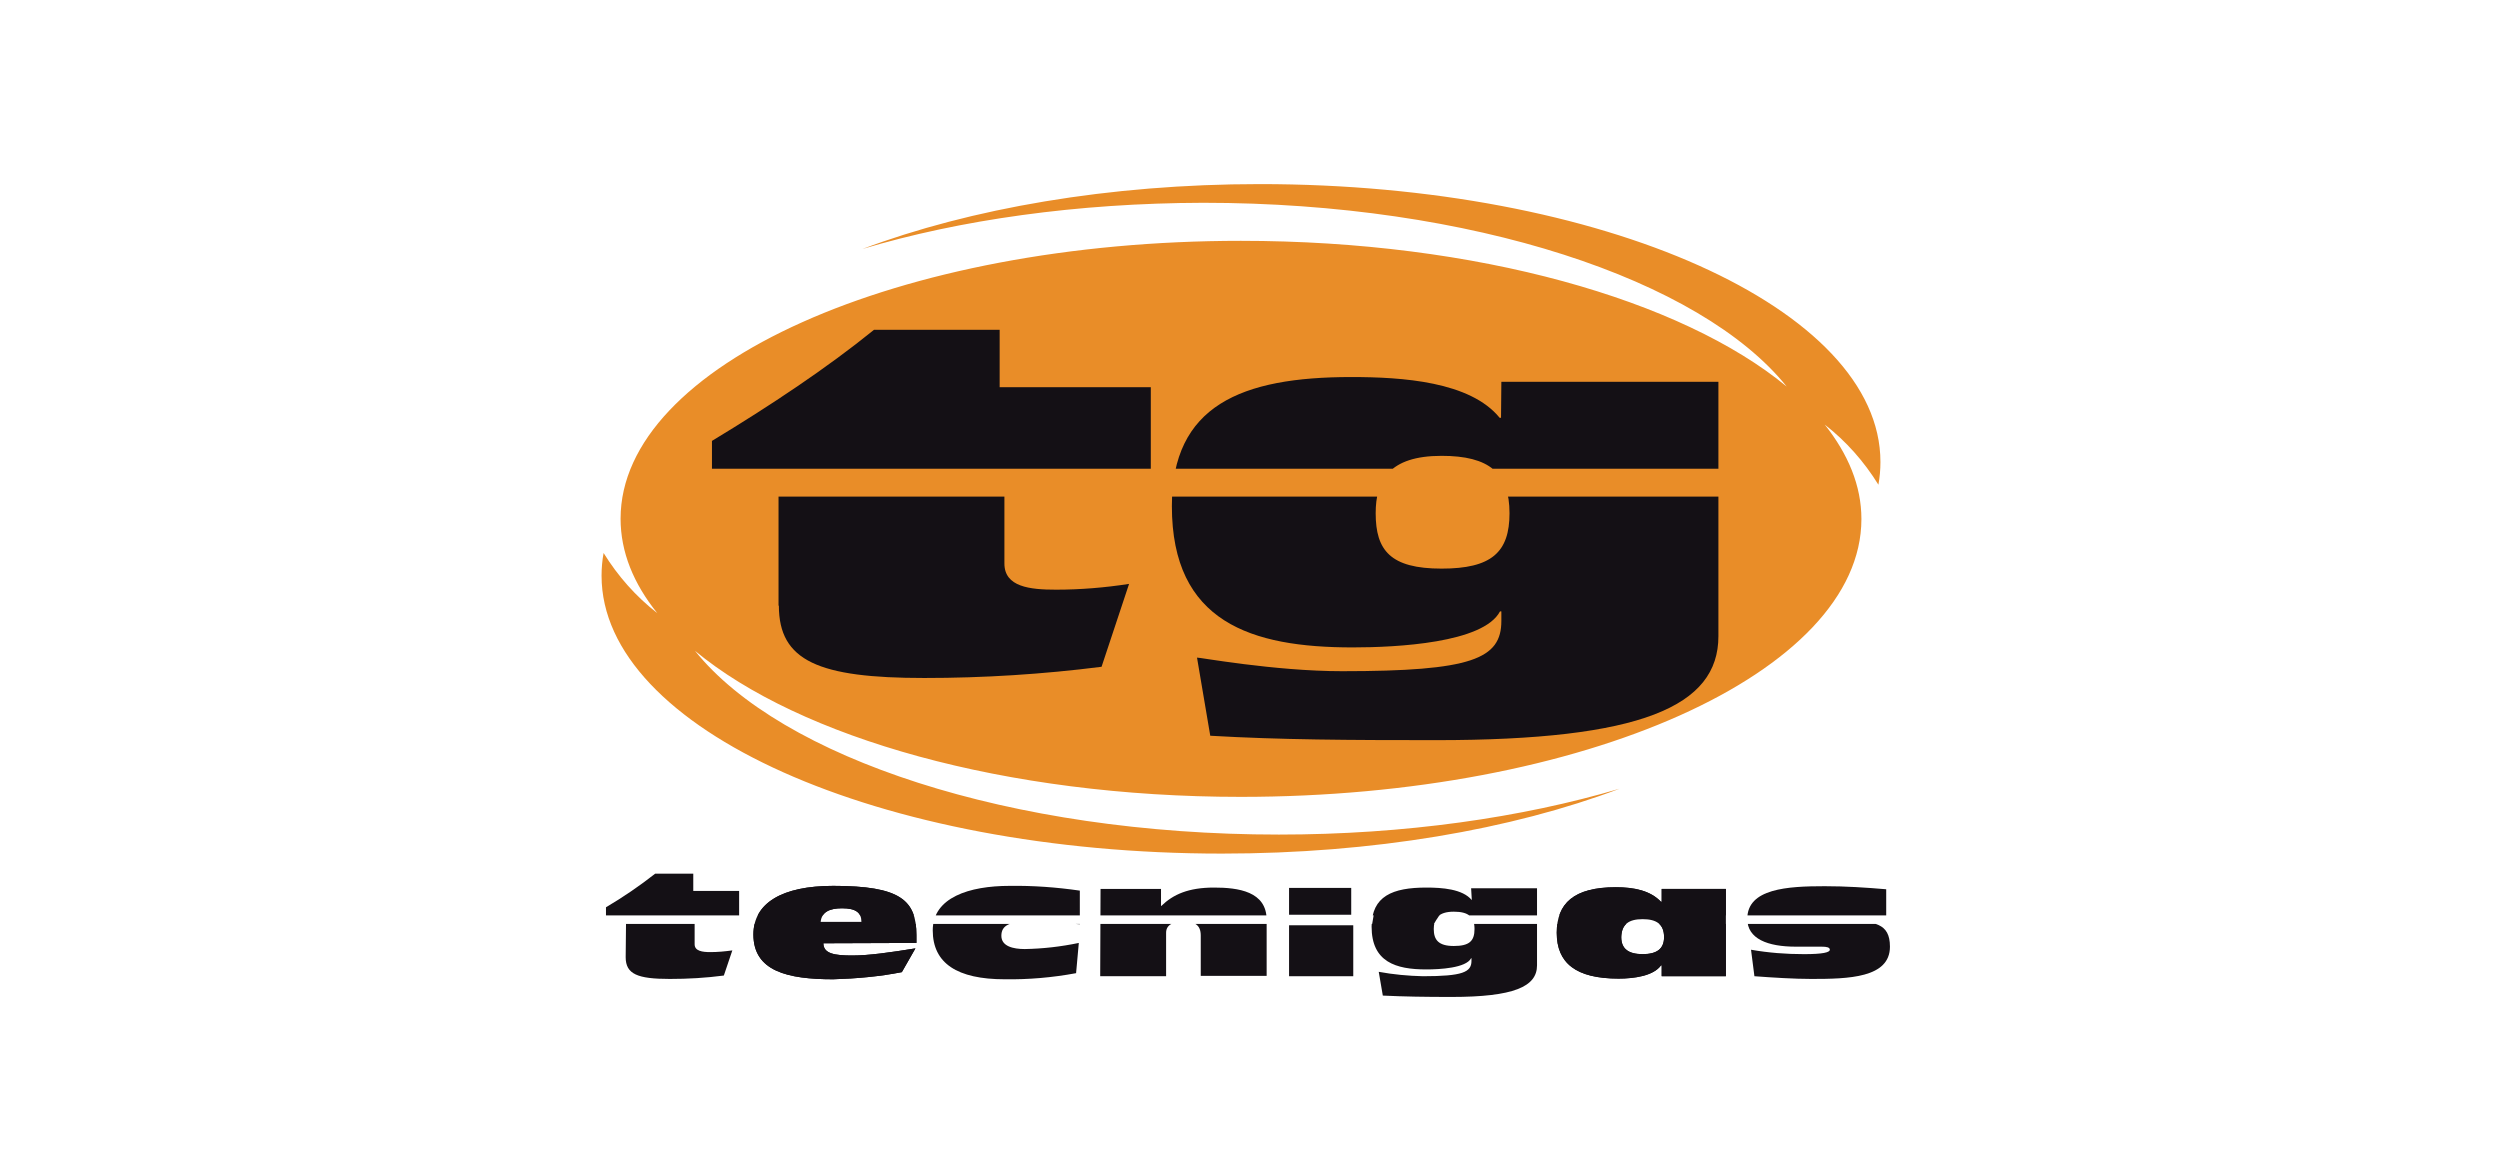
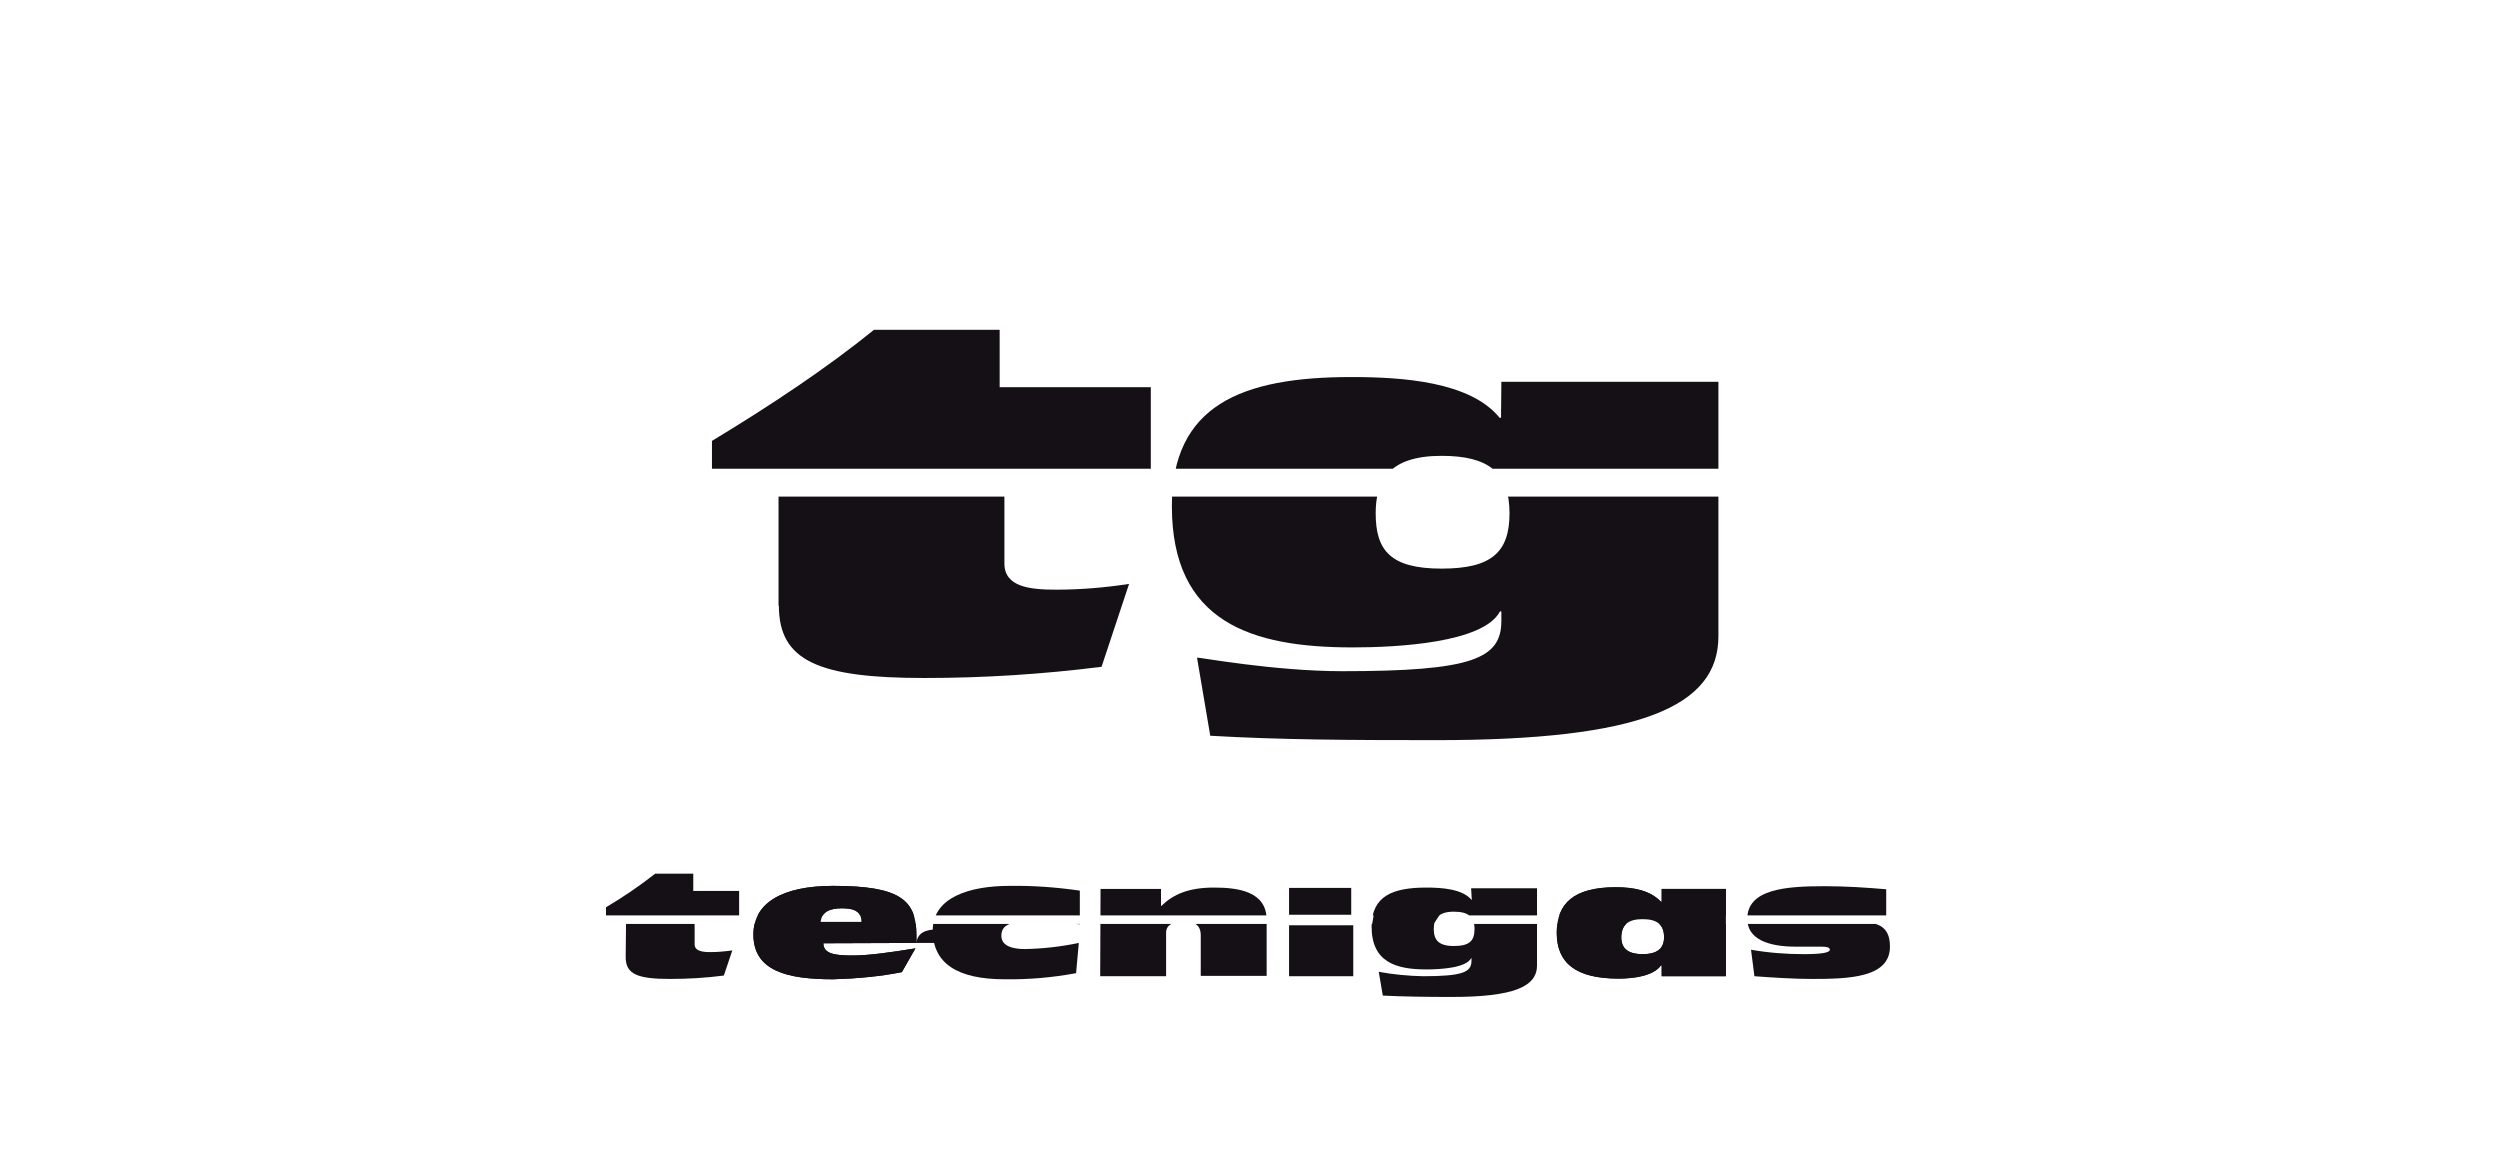
<svg xmlns="http://www.w3.org/2000/svg" xmlns:xlink="http://www.w3.org/1999/xlink" version="1.1" id="CIF" x="0px" y="0px" viewBox="0 0 736 345" style="enable-background:new 0 0 736 345;" xml:space="preserve">
  <style type="text/css">
	.st0{fill:#FFFFFF;}
	.st1{clip-path:url(#SVGID_2_);}
	.st2{fill-rule:evenodd;clip-rule:evenodd;fill:#141015;}
	.st3{fill:#141015;}
	.st4{fill:#E98D28;}
	.st5{clip-path:url(#SVGID_4_);}
	.st6{clip-path:url(#SVGID_6_);}
	.st7{clip-path:url(#SVGID_8_);}
	.st8{clip-path:url(#SVGID_10_);}
	.st9{clip-path:url(#SVGID_12_);}
	.st10{clip-path:url(#SVGID_14_);}
	.st11{clip-path:url(#SVGID_16_);}
	.st12{fill:#FF9307;}
</style>
  <rect class="st0" width="736" height="345" />
  <g>
    <g>
      <g>
        <defs>
-           <rect id="SVGID_1_" x="166.4" y="40.9" width="403.4" height="223.2" />
-         </defs>
+           </defs>
        <clipPath id="SVGID_2_">
          <use xlink:href="#SVGID_1_" style="overflow:visible;" />
        </clipPath>
        <g class="st1">
          <g>
            <path class="st2" d="M1062.6,561l-1.9,11.5c0,0,58.9,1.4,58.9,0.5s6.4-10.5,6.4-10.5l-34-10.4L1062.6,561z" />
            <path class="st2" d="M619.3,589.5v-7.4c0-33.8-15.6-47.7-80.7-47.7c-49.7,0-77.2,16.9-77.2,46.9c0,35.4,33.1,43.4,77.2,43.4       c17.6,0,42.6-2.5,66.7-6.9l13.2-23.2c-24.5,3.8-45.1,6.9-61,6.9c-16.7,0-28.1-1.5-28.1-12L619.3,589.5z M526.8,569.2       c0.8-9.6,8.5-13.3,20.7-13.3c13.4,0,18.6,4.4,18.6,13.3H526.8z" />
            <rect x="980.7" y="572.5" class="st3" width="62.2" height="49.2" />
            <path class="st2" d="M1322.8,566.5c13.4,0,20.6,5,20.6,17.3c0,11.5-7.2,16.5-20.6,16.5c-13.4,0-20.6-4.8-20.6-16.5       C1302.3,571.5,1309.5,566.5,1322.8,566.5 M1341.5,621.8h62.2v-84.4h-62.2V550h-0.3c-10.2-11-26-14-43.7-14       c-40.7,0-57.3,16.1-57.3,44.1c0,29.3,18.2,44.5,59.9,44.5c15,0,33.9-2.5,41-12.8h0.3L1341.5,621.8z" />
            <polygon class="st2" points="980.7,562.2 1040.9,562.2 1040.9,536.2 980.7,536.2      " />
            <path class="st4" d="M253.9,73.3c31.7-11.9,72.6-19.1,117-19.1c100.9,0,182.7,36.6,182.7,81.8c0,2.3-0.2,4.5-0.6,6.7       c-4.2-6.8-9.5-12.8-15.8-17.7c6.9,8.7,10.8,18,10.8,27.8c0,45.2-81.8,81.8-182.7,81.8c-69.4,0-129.8-17.4-160.7-43       c25.3,31.5,92.7,54.1,171.9,54.1c37,0,71.6-5,100.3-13.5c-31.7,12-72.6,19.1-117.1,19.1c-100.9,0-182.6-36.6-182.6-81.8       c0-2.3,0.2-4.5,0.6-6.7c4.2,6.8,9.5,12.8,15.8,17.7c-7-8.7-10.8-18-10.8-27.8c0-45.2,81.8-81.8,182.6-81.8       c69.5,0,129.8,17.4,160.7,42.9c-25.3-31.5-92.7-54.1-171.8-54.1C317.2,59.8,282.6,64.7,253.9,73.3" />
          </g>
        </g>
      </g>
    </g>
    <g>
      <g>
        <defs>
          <rect id="SVGID_3_" x="166.4" y="146.2" width="403.4" height="118" />
        </defs>
        <clipPath id="SVGID_4_">
          <use xlink:href="#SVGID_3_" style="overflow:visible;" />
        </clipPath>
        <g class="st5">
          <g>
            <path class="st2" d="M229.3,178.3c0,16.3,11.7,21.3,42.8,21.3c17.5,0,34.9-1.1,52.2-3.3l8.1-24.4c-7.1,1.1-14.3,1.7-21.5,1.7       c-7.7,0-15.2-0.8-15.2-7.7v-20.3h43.1v-31.6h-44.5V97.1h-37c-13.8,11.2-30.5,22.3-47.7,32.7v15.8h19.6V178.3L229.3,178.3z" />
            <path class="st2" d="M1049.1,123h-0.3c-8.7-10.8-28.6-12-43.7-12c-32.4,0-52.8,8.4-52.8,38c0,34.2,23.4,41.6,53.2,41.6       c13,0,38.5-1.3,43.3-10.6h0.3v2.8c0,11.2-8.7,14.8-46.9,14.8c-20,0-42.7-4.2-42.7-4l4,23c20.6,1.2,41,1.3,66.5,1.3       c60.3,0,83.1-9.9,83.1-30.6v-74.9h-63.9L1049.1,123z M1012.2,151.1c0-9.6,3.9-16.9,19.4-16.9c14,0,20,5,20,16.9       c0,11.5-5.3,16.3-20,16.3C1016.5,167.4,1012.2,162,1012.2,151.1" />
          </g>
        </g>
      </g>
    </g>
    <g>
      <g>
        <defs>
          <rect id="SVGID_5_" x="166.4" y="71.5" width="403.4" height="66.5" />
        </defs>
        <clipPath id="SVGID_6_">
          <use xlink:href="#SVGID_5_" style="overflow:visible;" />
        </clipPath>
        <g class="st6">
          <g>
            <path class="st2" d="M229.3,178.3c0,16.3,11.7,21.3,42.8,21.3c17.5,0,34.9-1.1,52.2-3.3l8.1-24.4c-7.1,1.1-14.3,1.7-21.5,1.7       c-7.7,0-15.2-0.8-15.2-7.7v-20.3h43.1v-31.6h-44.5V97.1h-37c-13.8,11.2-30.5,22.3-47.7,32.7v15.8h19.6V178.3L229.3,178.3z" />
            <path class="st2" d="M1049.1,123h-0.3c-8.7-10.8-28.6-12-43.7-12c-32.4,0-52.8,8.4-52.8,38c0,34.2,23.4,41.6,53.2,41.6       c13,0,38.5-1.3,43.3-10.6h0.3v2.8c0,11.2-8.7,14.8-46.9,14.8c-20,0-42.7-4.2-42.7-4l4,23c20.6,1.2,41,1.3,66.5,1.3       c60.3,0,83.1-9.9,83.1-30.6v-74.9h-63.9L1049.1,123z M1012.2,151.1c0-9.6,3.9-16.9,19.4-16.9c14,0,20,5,20,16.9       c0,11.5-5.3,16.3-20,16.3C1016.5,167.4,1012.2,162,1012.2,151.1" />
          </g>
        </g>
      </g>
    </g>
    <g>
      <g>
        <defs>
          <rect id="SVGID_7_" x="166.4" y="146.2" width="403.4" height="118" />
        </defs>
        <clipPath id="SVGID_8_">
          <use xlink:href="#SVGID_7_" style="overflow:visible;" />
        </clipPath>
        <g class="st7">
          <path class="st2" d="M441.9,123h-0.4c-8.7-10.7-28.7-12-43.7-12c-32.4,0-52.8,8.4-52.8,38c0,34.2,23.4,41.6,53.2,41.6      c13,0,38.5-1.3,43.4-10.6h0.4v2.8c0,11.2-8.7,14.8-46.9,14.8c-20,0-42.7-4.2-42.7-4l3.9,23c20.6,1.2,41,1.3,66.5,1.3      c60.3,0,83.1-9.9,83.1-30.6v-74.9h-63.9L441.9,123L441.9,123z M405,151.1c0-9.6,3.9-16.9,19.4-16.9c14,0,20,5,20,16.9      c0,11.5-5.3,16.3-20,16.3C409.3,167.4,405,162,405,151.1" />
        </g>
      </g>
    </g>
    <g>
      <g>
        <defs>
          <rect id="SVGID_9_" x="166.4" y="71.5" width="403.4" height="66.5" />
        </defs>
        <clipPath id="SVGID_10_">
          <use xlink:href="#SVGID_9_" style="overflow:visible;" />
        </clipPath>
        <g class="st8">
          <path class="st2" d="M441.9,123h-0.4c-8.7-10.7-28.7-12-43.7-12c-32.4,0-52.8,8.4-52.8,38c0,34.2,23.4,41.6,53.2,41.6      c13,0,38.5-1.3,43.4-10.6h0.4v2.8c0,11.2-8.7,14.8-46.9,14.8c-20,0-42.7-4.2-42.7-4l3.9,23c20.6,1.2,41,1.3,66.5,1.3      c60.3,0,83.1-9.9,83.1-30.6v-74.9h-63.9L441.9,123L441.9,123z M405,151.1c0-9.6,3.9-16.9,19.4-16.9c14,0,20,5,20,16.9      c0,11.5-5.3,16.3-20,16.3C409.3,167.4,405,162,405,151.1" />
        </g>
      </g>
    </g>
    <g>
      <g>
        <defs>
          <rect id="SVGID_11_" x="175.6" y="272" width="388.8" height="32" />
        </defs>
        <clipPath id="SVGID_12_">
          <use xlink:href="#SVGID_11_" style="overflow:visible;" />
        </clipPath>
        <g class="st9">
          <g>
            <path class="st2" d="M184.2,281.8c0,5,3.5,6.4,13,6.4c5.4,0,10.6-0.3,15.9-1l2.5-7.4c-2.2,0.3-4.3,0.5-6.5,0.5       c-2.3,0-4.6-0.3-4.6-2.3v-6.2h13.1v-9.5h-13.5v-5.1h-11.2c-4.6,3.6-9.4,6.9-14.5,9.9v4.8h5.9L184.2,281.8z" />
-             <path class="st2" d="M269.8,277.6v-2.3c0-10.3-4.8-14.5-24.5-14.5c-15.1,0-23.5,5.1-23.5,14.3c0,10.8,10,13.2,23.5,13.2       c6.8-0.2,13.6-0.8,20.2-2.1l4-7c-7.4,1.2-13.7,2.1-18.6,2.1c-5.1,0-8.5-0.5-8.5-3.6L269.8,277.6z M241.6,271.4       c0.3-2.9,2.6-4,6.3-4c4.1,0,5.7,1.3,5.7,4H241.6z" />
+             <path class="st2" d="M269.8,277.6v-2.3c0-10.3-4.8-14.5-24.5-14.5c-15.1,0-23.5,5.1-23.5,14.3c0,10.8,10,13.2,23.5,13.2       c6.8-0.2,13.6-0.8,20.2-2.1l4-7c-7.4,1.2-13.7,2.1-18.6,2.1c-5.1,0-8.5-0.5-8.5-3.6L269.8,277.6z c0.3-2.9,2.6-4,6.3-4c4.1,0,5.7,1.3,5.7,4H241.6z" />
            <path class="st2" d="M317.9,262.2c-6.9-1-13.8-1.5-20.7-1.4c-11.8,0-22.6,3.4-22.6,13.1s7.2,14.4,21.2,14.4       c7,0.1,14-0.5,21-1.8l0.8-8.9c-5.3,1.1-10.5,1.7-15.9,1.8c-3.4,0-6.9-0.8-6.9-3.9c0-3.1,2.4-4.3,9-4.3c5,0,10.5,0.7,14.1,0.9       L317.9,262.2z" />
            <path class="st2" d="M323.9,287.4h19.4v-12.8c0-2.3,2-3.3,5.2-3.3c3.2,0,5,1,5,4.1v11.9h19.4v-16.5c0-8.4-8.4-9.5-15.5-9.5       c-7.5,0-12,2-15.5,5.4h-0.1v-5H324L323.9,287.4L323.9,287.4z" />
            <path class="st2" d="M380.2,258.4c0,0.8,0.8,1.1,2.1,1.1h14c1.3,0,2.1-0.3,2.1-1.1v-3.5c0-0.8-0.8-1.2-2.1-1.2h-14       c-1.3,0-2.1,0.3-2.1,1.2V258.4z" />
            <path class="st2" d="M433.3,265L433.3,265c-2.7-3.3-8.8-3.7-13.4-3.7c-9.9,0-16.1,2.5-16.1,11.5c0,10.4,7.1,12.6,16.1,12.6       c3.9,0,11.7-0.4,13.2-3.3h0.1v0.8c0,3.3-2.6,4.5-14.3,4.5c-4.3-0.1-8.7-0.5-13-1.3l1.2,7c6.3,0.3,12.5,0.4,20.2,0.4       c18.3,0,25.2-3,25.2-9.3v-22.7h-19.4L433.3,265L433.3,265z M422.1,273.5c0-2.9,1.2-5.1,5.9-5.1c4.3,0,6.1,1.5,6.1,5.1       c0,3.6-1.6,5-6.1,5C423.5,278.5,422.1,276.7,422.1,273.5" />
            <path class="st2" d="M483.6,270.6c4.1,0,6.3,1.5,6.3,5.3c0,3.5-2.2,5-6.3,5s-6.3-1.5-6.3-5       C477.4,272.1,479.5,270.6,483.6,270.6 M489.2,287.4h18.9v-25.7h-18.9v3.8h-0.2c-3.1-3.3-7.9-4.3-13.3-4.3       c-12.4,0-17.4,4.8-17.4,13.4c0,8.9,5.6,13.5,18.2,13.5c4.6,0,10.3-0.8,12.5-3.9h0.2V287.4z" />
            <path class="st2" d="M516.5,287.4c5.4,0.4,11.7,0.8,16.8,0.8c10.9,0,23.1-0.3,23.1-9.5c0-7-4.6-7.5-13.1-7.5h-6.8       c-2.2,0-2.7-0.3-2.7-0.9c0-1.1,1.5-1.2,6-1.2c5.2,0,10.3,0.3,15.5,0.8v-8.1c-5.9-0.5-11.8-0.9-18.1-0.9       c-11,0-22.8,0.7-22.8,9.6c0,5.9,6,8.2,14.3,8.2h7.6c1.5,0,2.4,0.2,2.4,0.9c0,0.8-2.1,1.3-7.6,1.3c-5.3,0-10.5-0.4-15.6-1.3       L516.5,287.4z" />
          </g>
        </g>
      </g>
    </g>
    <g>
      <g>
        <defs>
          <rect id="SVGID_13_" x="175.6" y="249.3" width="388.8" height="20.2" />
        </defs>
        <clipPath id="SVGID_14_">
          <use xlink:href="#SVGID_13_" style="overflow:visible;" />
        </clipPath>
        <g class="st10">
          <g>
            <path class="st2" d="M184.2,281.8c0,5,3.5,6.4,13,6.4c5.4,0,10.6-0.3,15.9-1l2.5-7.4c-2.2,0.3-4.3,0.5-6.5,0.5       c-2.3,0-4.6-0.3-4.6-2.3v-6.2h13.1v-9.5h-13.5v-5.1h-11.2c-4.6,3.6-9.4,6.9-14.5,9.9v4.8h5.9L184.2,281.8z" />
            <path class="st2" d="M269.8,277.6v-2.3c0-10.3-4.8-14.5-24.5-14.5c-15.1,0-23.5,5.1-23.5,14.3c0,10.8,10,13.2,23.5,13.2       c6.8-0.2,13.6-0.8,20.2-2.1l4-7c-7.4,1.2-13.7,2.1-18.6,2.1c-5.1,0-8.5-0.5-8.5-3.6L269.8,277.6z M241.6,271.4       c0.3-2.9,2.6-4,6.3-4c4.1,0,5.7,1.3,5.7,4H241.6z" />
            <path class="st2" d="M317.9,262.2c-6.9-1-13.8-1.5-20.7-1.4c-11.8,0-22.6,3.4-22.6,13.1s7.2,14.4,21.2,14.4       c7,0.1,14-0.5,21-1.8l0.8-8.9c-5.3,1.1-10.5,1.7-15.9,1.8c-3.4,0-6.9-0.8-6.9-3.9c0-3.1,2.4-4.3,9-4.3c5,0,10.5,0.7,14.1,0.9       L317.9,262.2z" />
            <path class="st2" d="M323.9,287.4h19.4v-12.8c0-2.3,2-3.3,5.2-3.3c3.2,0,5,1,5,4.1v11.9h19.4v-16.5c0-8.4-8.4-9.5-15.5-9.5       c-7.5,0-12,2-15.5,5.4h-0.1v-5H324L323.9,287.4L323.9,287.4z" />
            <path class="st2" d="M433.3,265L433.3,265c-2.7-3.3-8.8-3.7-13.4-3.7c-9.9,0-16.1,2.5-16.1,11.5c0,10.4,7.1,12.6,16.1,12.6       c3.9,0,11.7-0.4,13.2-3.3h0.1v0.8c0,3.3-2.6,4.5-14.3,4.5c-4.3-0.1-8.7-0.5-13-1.3l1.2,7c6.3,0.3,12.5,0.4,20.2,0.4       c18.3,0,25.2-3,25.2-9.3v-22.7h-19.4L433.3,265L433.3,265z M422.1,273.5c0-2.9,1.2-5.1,5.9-5.1c4.3,0,6.1,1.5,6.1,5.1       c0,3.6-1.6,5-6.1,5C423.5,278.5,422.1,276.7,422.1,273.5" />
            <path class="st2" d="M483.6,270.6c4.1,0,6.3,1.5,6.3,5.3c0,3.5-2.2,5-6.3,5s-6.3-1.5-6.3-5       C477.4,272.1,479.5,270.6,483.6,270.6 M489.2,287.4h18.9v-25.7h-18.9v3.8h-0.2c-3.1-3.3-7.9-4.3-13.3-4.3       c-12.4,0-17.4,4.8-17.4,13.4c0,8.9,5.6,13.5,18.2,13.5c4.6,0,10.3-0.8,12.5-3.9h0.2V287.4z" />
            <path class="st2" d="M516.5,287.4c5.4,0.4,11.7,0.8,16.8,0.8c10.9,0,23.1-0.3,23.1-9.5c0-7-4.6-7.5-13.1-7.5h-6.8       c-2.2,0-2.7-0.3-2.7-0.9c0-1.1,1.4-0.5,5.9-0.5c8.5,0,12.2-0.3,15.6,0v-8c-5.9-0.5-11.8-0.9-18.1-0.9c-11,0-22.8,0.7-22.8,9.6       c0,5.9,6,8.2,14.3,8.2h7.6c1.5,0,2.4,0.2,2.4,0.9c0,0.8-2.1,1.3-7.6,1.3c-5.3,0-10.5-0.4-15.6-1.3L516.5,287.4z" />
          </g>
        </g>
      </g>
    </g>
    <g>
      <g>
        <defs>
          <rect id="SVGID_15_" x="175.6" y="248.7" width="388.8" height="55.3" />
        </defs>
        <clipPath id="SVGID_16_">
          <use xlink:href="#SVGID_15_" style="overflow:visible;" />
        </clipPath>
        <g class="st11">
          <g>
            <path class="st2" d="M404.5,268.9l-0.6,3.5c0,0,17.9,0.4,17.9,0.2c0.6-1.1,1.3-2.2,2-3.2l-10.4-3.1L404.5,268.9z" />
            <path class="st2" d="M269.8,277.6v-2.3c0-10.3-4.8-14.5-24.5-14.5c-15.1,0-23.5,5.1-23.5,14.3c0,10.8,10,13.2,23.5,13.2       c6.8-0.2,13.6-0.8,20.2-2.1l4-7c-7.4,1.2-13.7,2.1-18.6,2.1c-5.1,0-8.5-0.5-8.5-3.6L269.8,277.6z M241.6,271.4       c0.3-2.9,2.6-4,6.3-4c4.1,0,5.7,1.3,5.7,4H241.6z" />
            <rect x="379.5" y="272.4" class="st3" width="18.9" height="15" />
            <path class="st2" d="M483.6,270.6c4.1,0,6.3,1.5,6.3,5.3c0,3.5-2.2,5-6.3,5s-6.3-1.5-6.3-5       C477.4,272.1,479.5,270.6,483.6,270.6 M489.2,287.4h18.9v-25.7h-18.9v3.8h-0.2c-3.1-3.3-7.9-4.3-13.3-4.3       c-12.4,0-17.4,4.8-17.4,13.4c0,8.9,5.6,13.5,18.2,13.5c4.6,0,10.3-0.8,12.5-3.9h0.2V287.4z" />
            <rect x="379.5" y="261.4" class="st3" width="18.3" height="7.9" />
            <path class="st12" d="M158.7,120.7c9.6-3.6,22.1-5.8,35.6-5.8c30.7,0,55.5,11.1,55.5,24.9c0,0.7-0.1,1.3-0.2,2       c-1.3-2.1-2.9-3.8-4.8-5.4c2,2.3,3.2,5.4,3.3,8.4c0,13.7-24.9,24.8-55.5,24.8c-21.1,0-39.5-5.3-48.8-13       c7.7,9.6,28.2,16.5,52.3,16.5c10.3,0.1,20.6-1.3,30.4-4.1c-9.6,3.6-22.1,5.8-35.6,5.8c-30.7,0-55.5-11.1-55.5-24.8       c0-0.7,0.1-1.3,0.2-2c1.3,2.1,2.9,3.8,4.8,5.4c-2-2.3-3.2-5.4-3.3-8.4c0-13.7,24.8-24.9,55.5-24.9c21.1,0,39.5,5.3,48.8,13       c-7.7-9.5-28.2-16.4-52.3-16.4C178.8,116.5,168.6,117.8,158.7,120.7" />
          </g>
        </g>
      </g>
    </g>
  </g>
</svg>